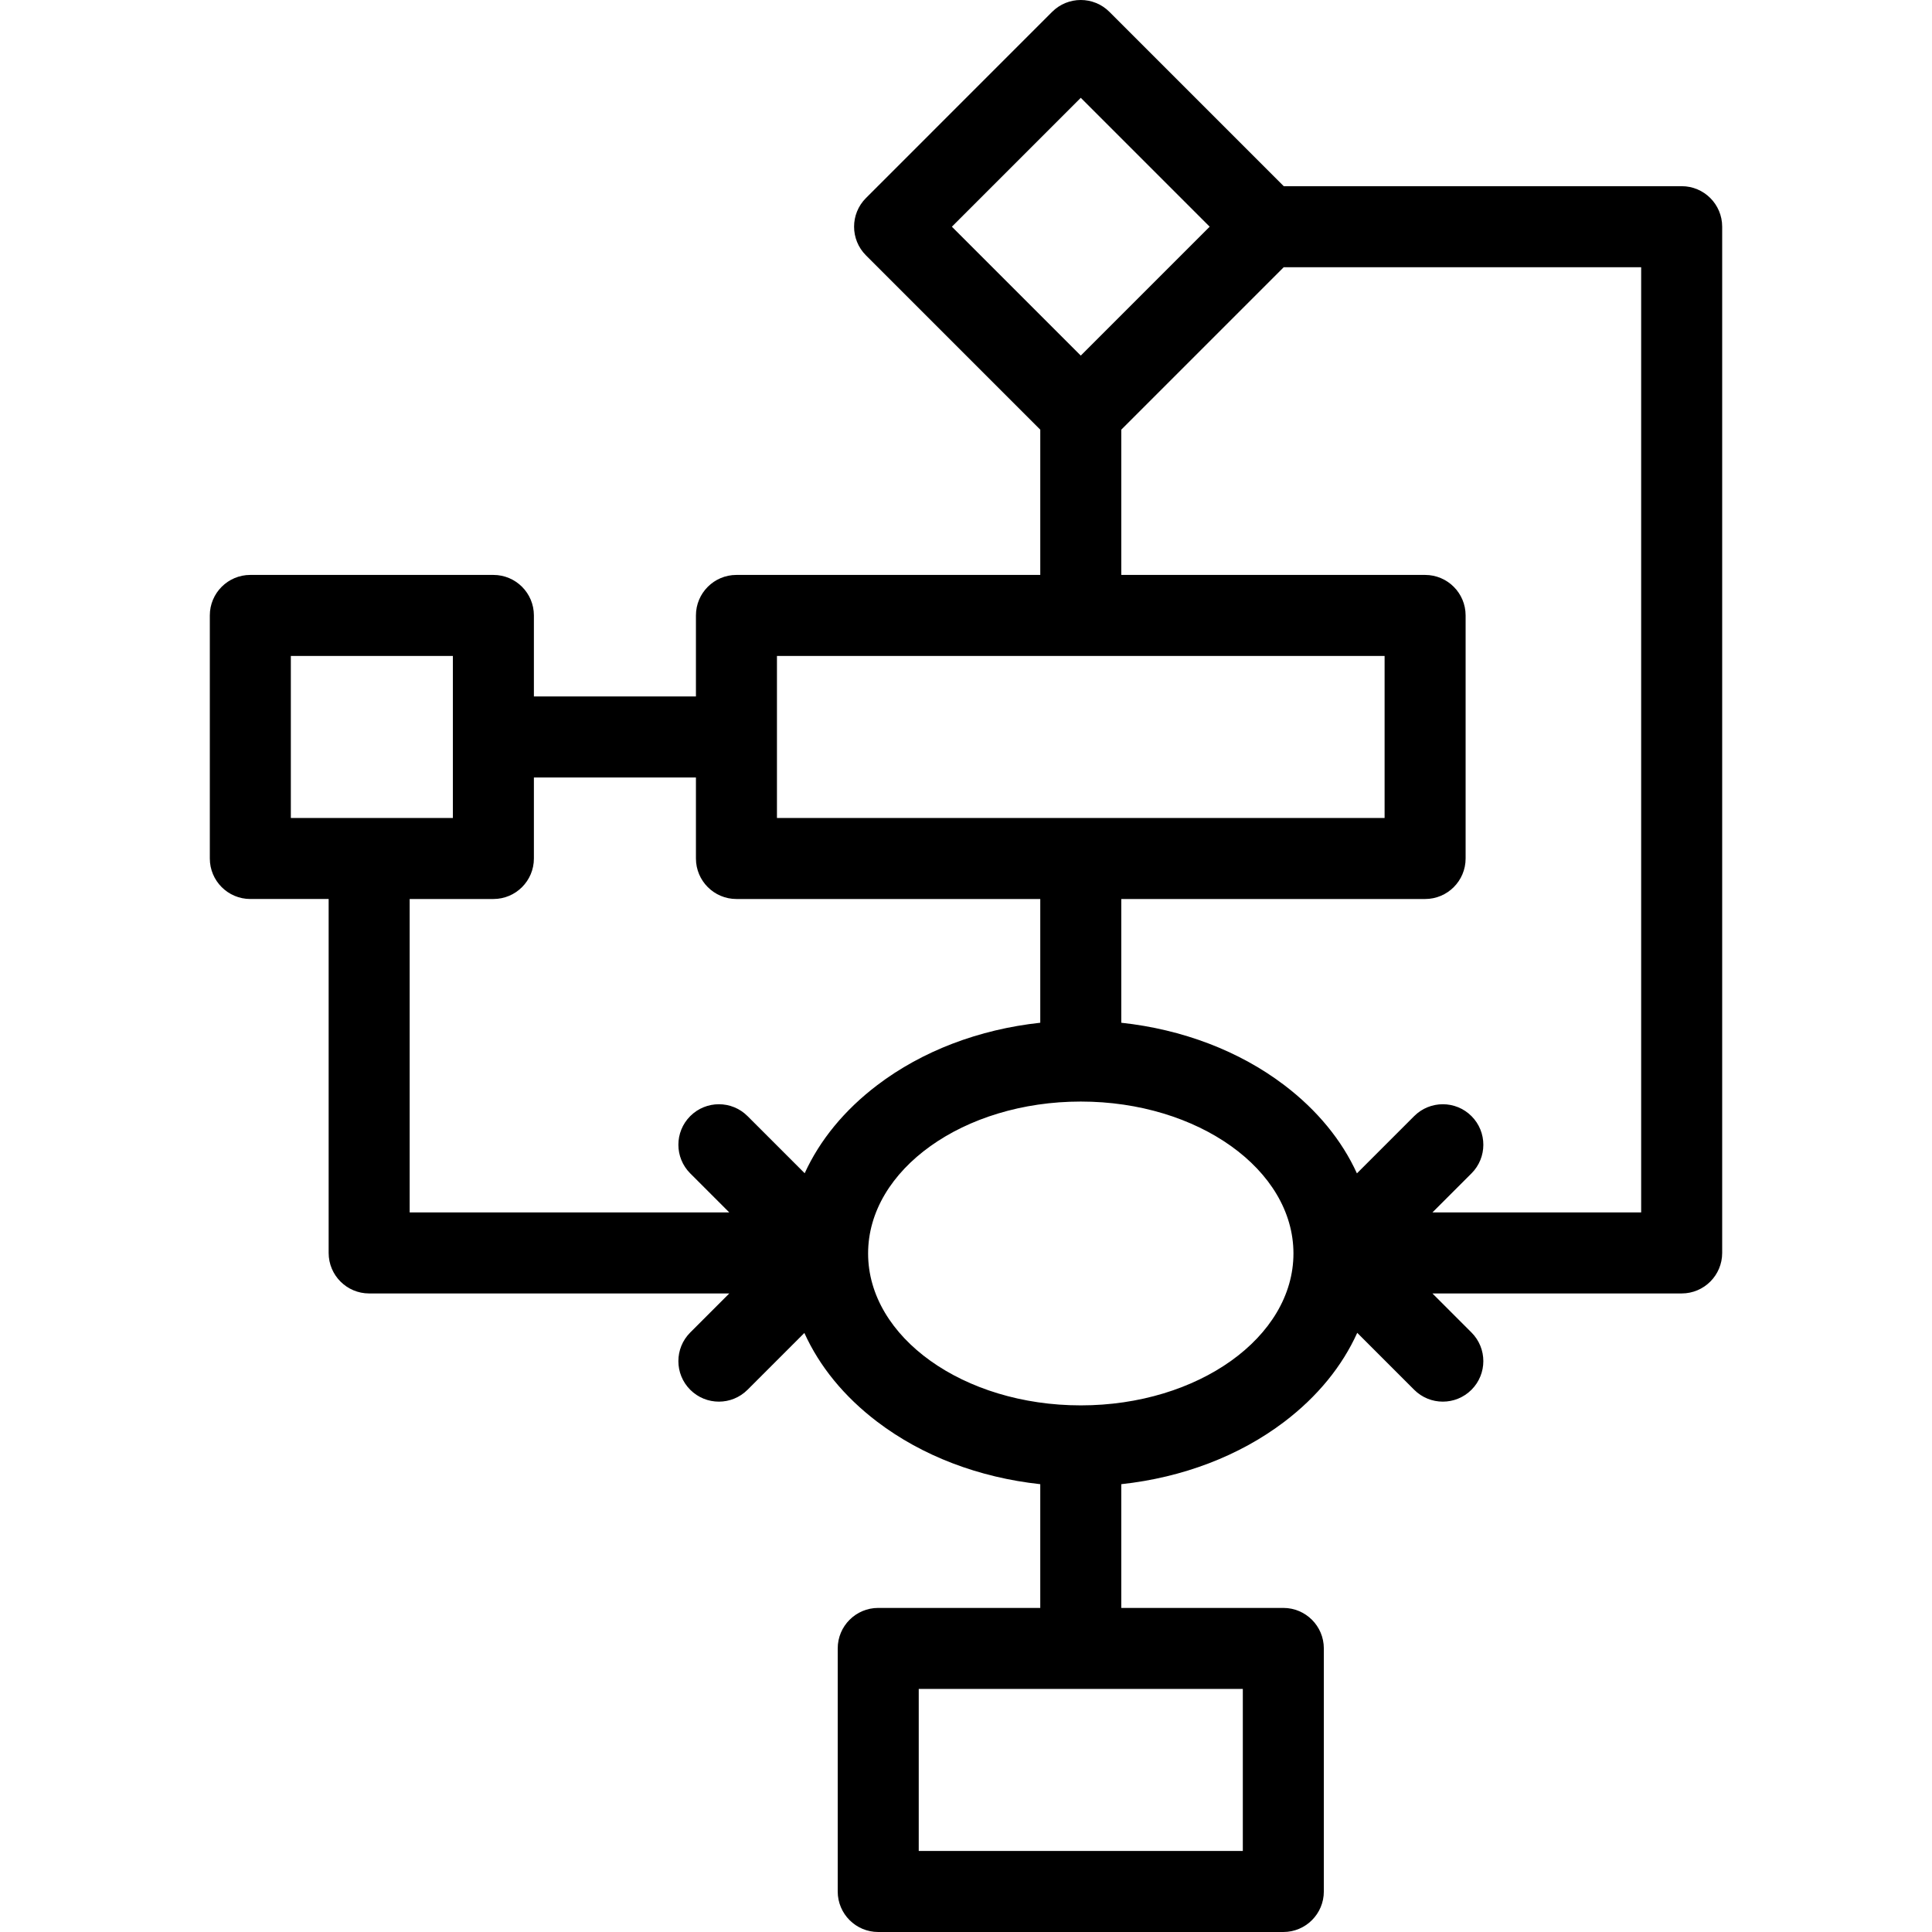
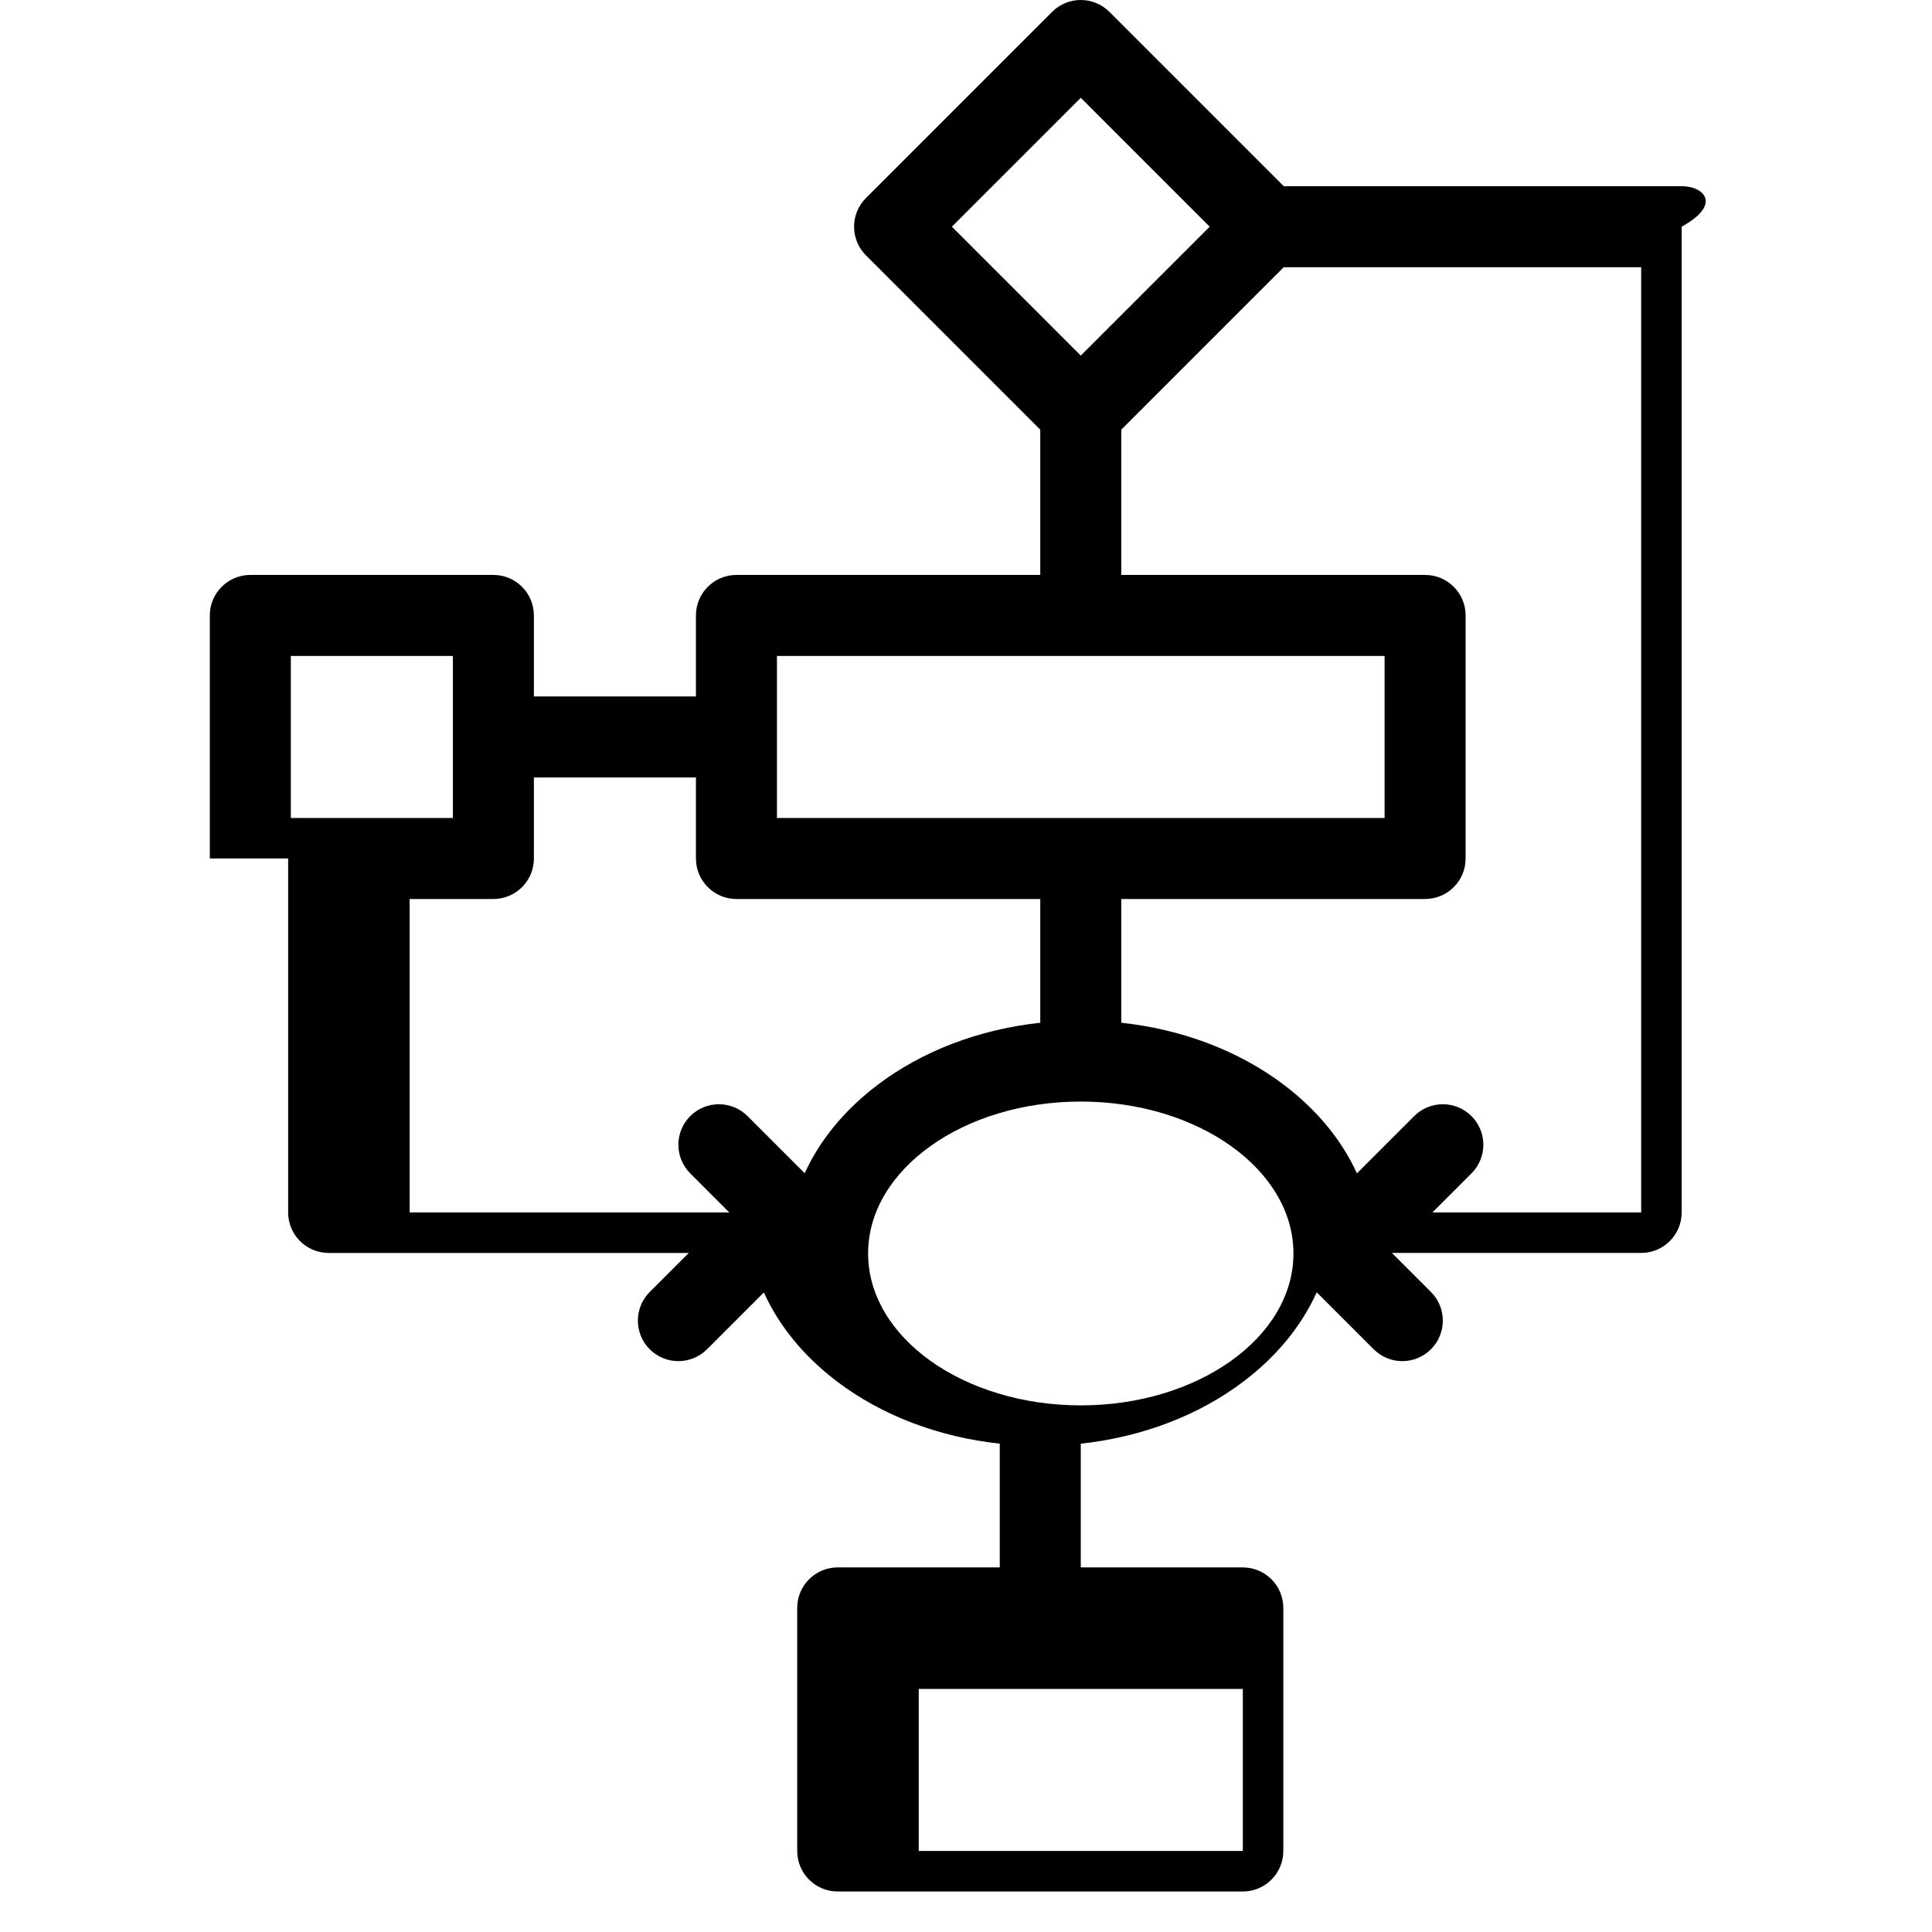
<svg xmlns="http://www.w3.org/2000/svg" id="Layer_1" x="0px" y="0px" viewBox="0 0 512 512" style="enable-background:new 0 0 512 512;" xml:space="preserve">
  <g>
    <g>
-       <path d="M445.66,49.341H340.206L294.008,3.143c-4.192-4.191-10.99-4.191-15.183,0l-49.341,49.342 c-4.192,4.192-4.192,10.99,0,15.183l46.198,46.198v38.494h-80.516c-5.929,0-10.736,4.806-10.736,10.735v21.471h-42.942v-21.471 c0-5.929-4.806-10.735-10.736-10.735H66.34c-5.929,0-10.735,4.806-10.735,10.735v64.413c0,5.929,4.806,10.735,10.735,10.735 h20.755v93.798c0,5.929,4.806,10.736,10.735,10.736h95.437l-10.346,10.346c-4.192,4.192-4.193,10.99,0,15.182 c2.097,2.097,4.844,3.144,7.591,3.144c2.747,0,5.495-1.049,7.591-3.144l15.061-15.061c3.994,8.83,10.521,16.859,19.311,23.54 c11.932,9.068,26.987,14.783,43.205,16.539v32.792h-42.942c-5.929,0-10.735,4.806-10.735,10.736v64.413 c0,5.929,4.806,10.735,10.735,10.735h107.355c5.929,0,10.735-4.806,10.735-10.735v-64.413c0-5.929-4.806-10.736-10.735-10.736 h-42.942v-32.792c16.218-1.756,31.272-7.471,43.205-16.539c8.801-6.689,15.332-14.73,19.325-23.572l15.092,15.092 c2.097,2.097,4.844,3.144,7.591,3.144s5.495-1.049,7.591-3.144c4.192-4.192,4.192-10.99,0-15.182l-10.346-10.346h66.05 c5.929,0,10.736-4.806,10.736-10.736V60.077C456.396,54.148,451.589,49.341,445.66,49.341z M252.257,60.078l34.16-34.16 l34.16,34.16l-34.16,34.16L252.257,60.078z M205.901,173.832h161.032v42.942H205.901V173.832z M77.075,216.774v-42.942h42.942 v42.942H77.075z M213.249,310.922l-15.143-15.143c-4.192-4.192-10.99-4.192-15.183,0c-4.192,4.192-4.192,10.99,0,15.183 l10.346,10.346h-84.702v-83.063h22.187c5.929,0,10.735-4.806,10.735-10.735v-21.471h42.942v21.471 c0,5.929,4.806,10.735,10.735,10.735h80.516v32.792c-16.218,1.756-31.272,7.471-43.205,16.539 C223.75,294.208,217.25,302.168,213.249,310.922z M329.359,447.587v42.942h-85.884v-42.942H329.359z M286.417,372.439 c-31.078,0-56.361-18.059-56.361-40.258s25.283-40.258,56.361-40.258c31.078,0,56.361,18.059,56.361,40.258 S317.496,372.439,286.417,372.439z M379.61,321.308l10.347-10.346c4.192-4.192,4.192-10.99,0-15.183 c-4.192-4.191-10.99-4.191-15.183,0l-15.175,15.175c-4-8.766-10.505-16.738-19.242-23.378 c-11.932-9.068-26.987-14.783-43.205-16.539v-32.792h80.516c5.929,0,10.735-4.806,10.735-10.735v-64.413 c0-5.929-4.806-10.735-10.735-10.735h-80.516v-38.494l43.054-43.054h94.718v250.494H379.61z" />
+       <path d="M445.66,49.341H340.206L294.008,3.143c-4.192-4.191-10.99-4.191-15.183,0l-49.341,49.342 c-4.192,4.192-4.192,10.99,0,15.183l46.198,46.198v38.494h-80.516c-5.929,0-10.736,4.806-10.736,10.735v21.471h-42.942v-21.471 c0-5.929-4.806-10.735-10.736-10.735H66.34c-5.929,0-10.735,4.806-10.735,10.735v64.413h20.755v93.798c0,5.929,4.806,10.736,10.735,10.736h95.437l-10.346,10.346c-4.192,4.192-4.193,10.99,0,15.182 c2.097,2.097,4.844,3.144,7.591,3.144c2.747,0,5.495-1.049,7.591-3.144l15.061-15.061c3.994,8.83,10.521,16.859,19.311,23.54 c11.932,9.068,26.987,14.783,43.205,16.539v32.792h-42.942c-5.929,0-10.735,4.806-10.735,10.736v64.413 c0,5.929,4.806,10.735,10.735,10.735h107.355c5.929,0,10.735-4.806,10.735-10.735v-64.413c0-5.929-4.806-10.736-10.735-10.736 h-42.942v-32.792c16.218-1.756,31.272-7.471,43.205-16.539c8.801-6.689,15.332-14.73,19.325-23.572l15.092,15.092 c2.097,2.097,4.844,3.144,7.591,3.144s5.495-1.049,7.591-3.144c4.192-4.192,4.192-10.99,0-15.182l-10.346-10.346h66.05 c5.929,0,10.736-4.806,10.736-10.736V60.077C456.396,54.148,451.589,49.341,445.66,49.341z M252.257,60.078l34.16-34.16 l34.16,34.16l-34.16,34.16L252.257,60.078z M205.901,173.832h161.032v42.942H205.901V173.832z M77.075,216.774v-42.942h42.942 v42.942H77.075z M213.249,310.922l-15.143-15.143c-4.192-4.192-10.99-4.192-15.183,0c-4.192,4.192-4.192,10.99,0,15.183 l10.346,10.346h-84.702v-83.063h22.187c5.929,0,10.735-4.806,10.735-10.735v-21.471h42.942v21.471 c0,5.929,4.806,10.735,10.735,10.735h80.516v32.792c-16.218,1.756-31.272,7.471-43.205,16.539 C223.75,294.208,217.25,302.168,213.249,310.922z M329.359,447.587v42.942h-85.884v-42.942H329.359z M286.417,372.439 c-31.078,0-56.361-18.059-56.361-40.258s25.283-40.258,56.361-40.258c31.078,0,56.361,18.059,56.361,40.258 S317.496,372.439,286.417,372.439z M379.61,321.308l10.347-10.346c4.192-4.192,4.192-10.99,0-15.183 c-4.192-4.191-10.99-4.191-15.183,0l-15.175,15.175c-4-8.766-10.505-16.738-19.242-23.378 c-11.932-9.068-26.987-14.783-43.205-16.539v-32.792h80.516c5.929,0,10.735-4.806,10.735-10.735v-64.413 c0-5.929-4.806-10.735-10.735-10.735h-80.516v-38.494l43.054-43.054h94.718v250.494H379.61z" />
    </g>
  </g>
  <g> </g>
  <g> </g>
  <g> </g>
  <g> </g>
  <g> </g>
  <g> </g>
  <g> </g>
  <g> </g>
  <g> </g>
  <g> </g>
  <g> </g>
  <g> </g>
  <g> </g>
  <g> </g>
  <g> </g>
</svg>